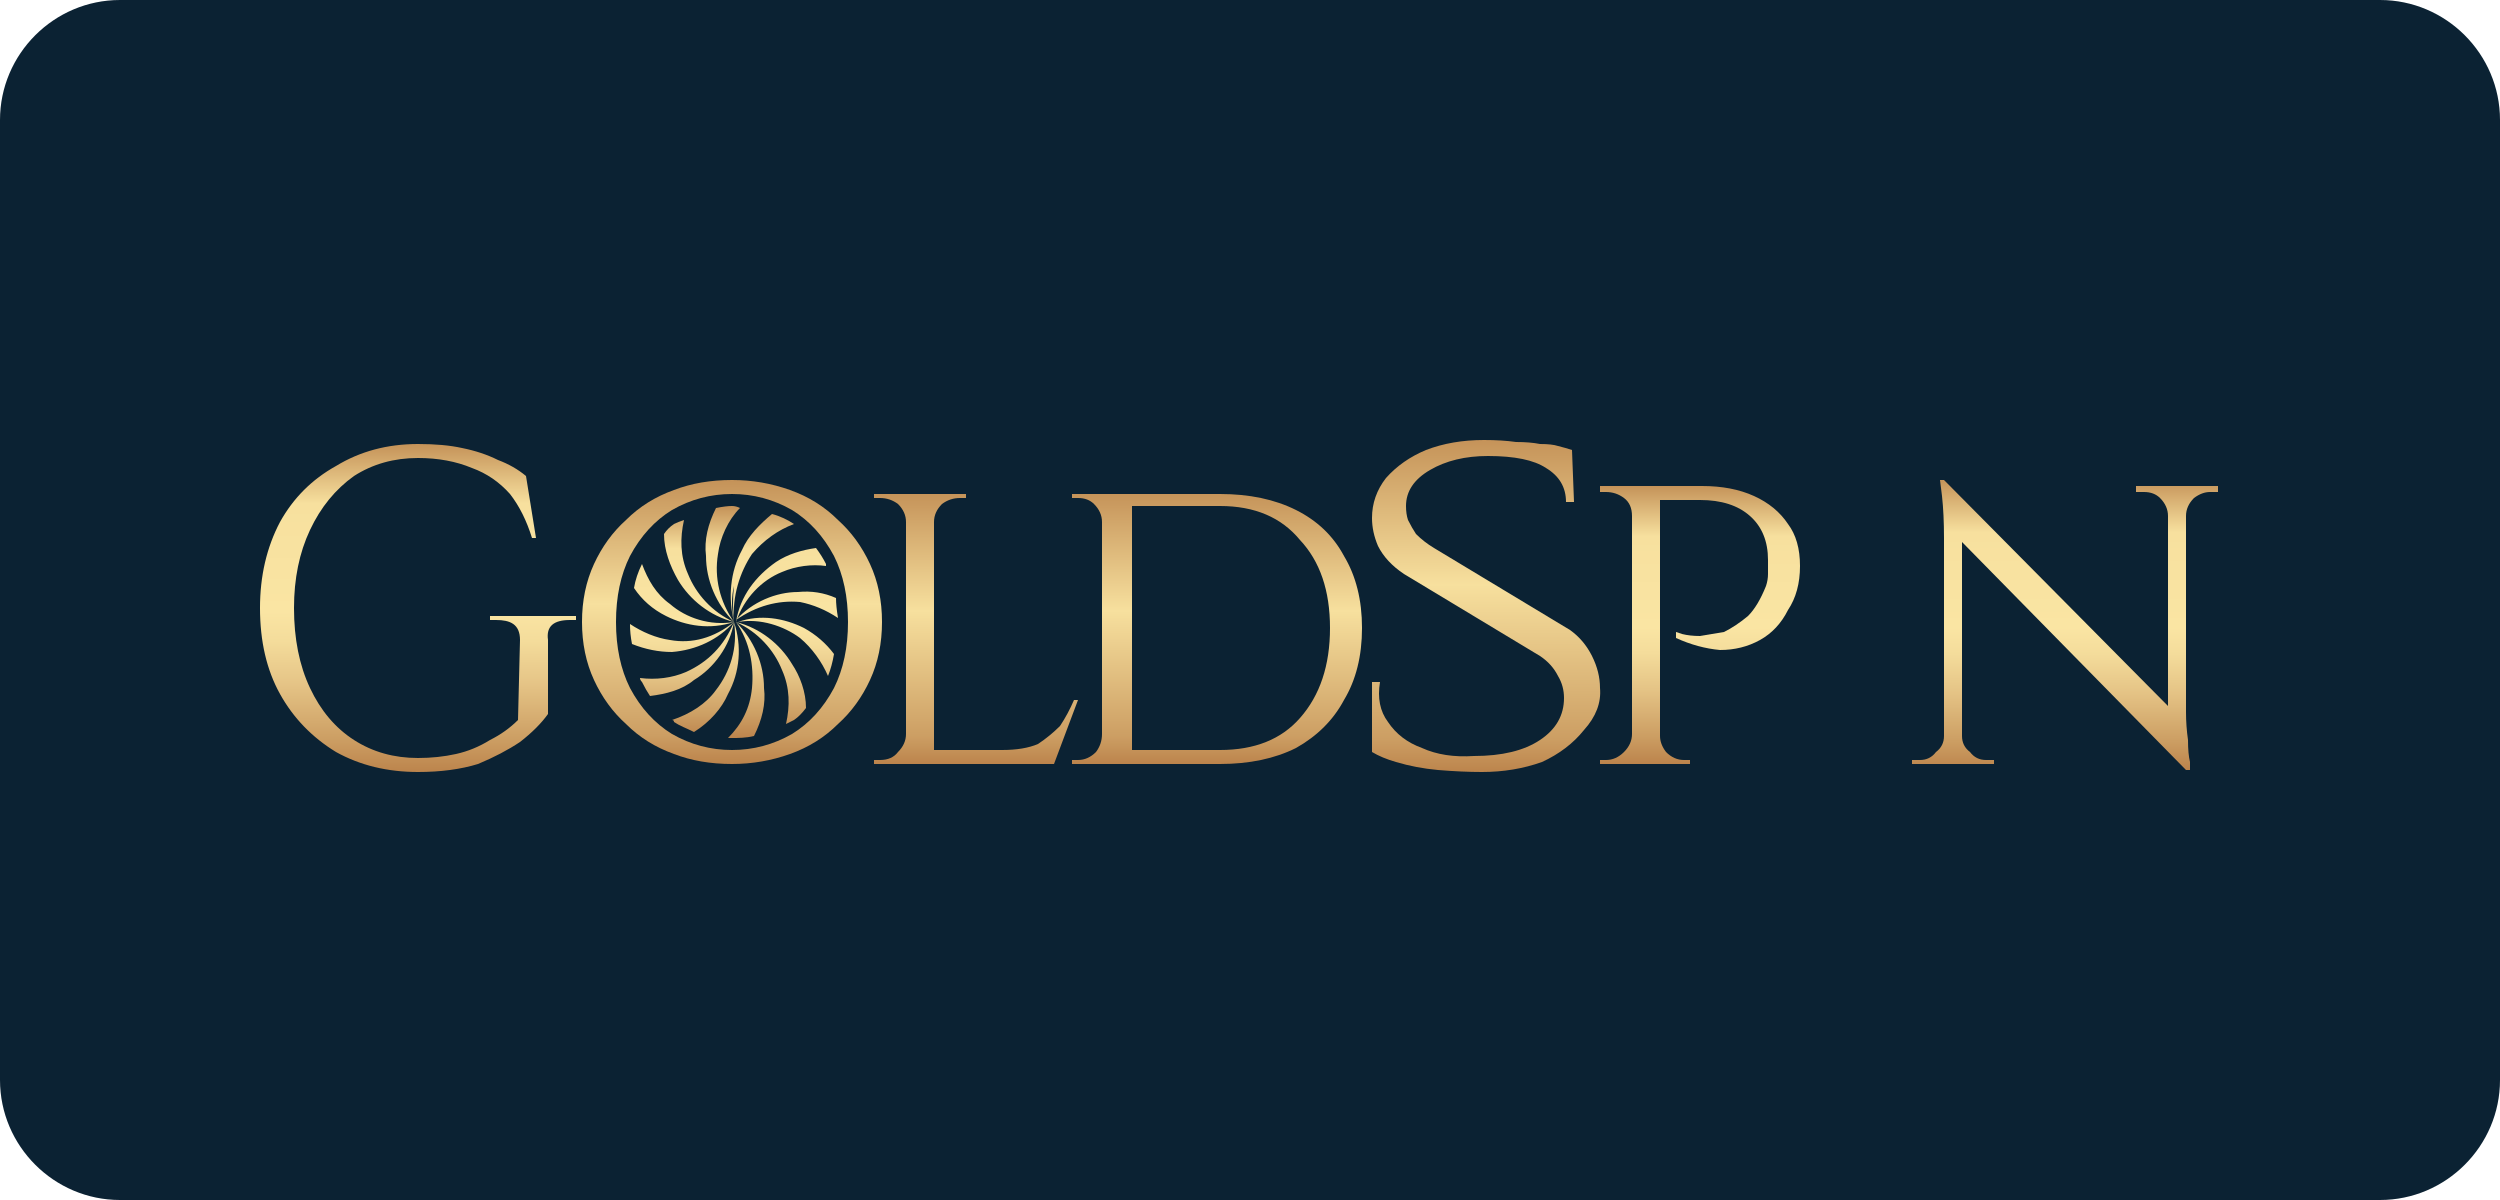
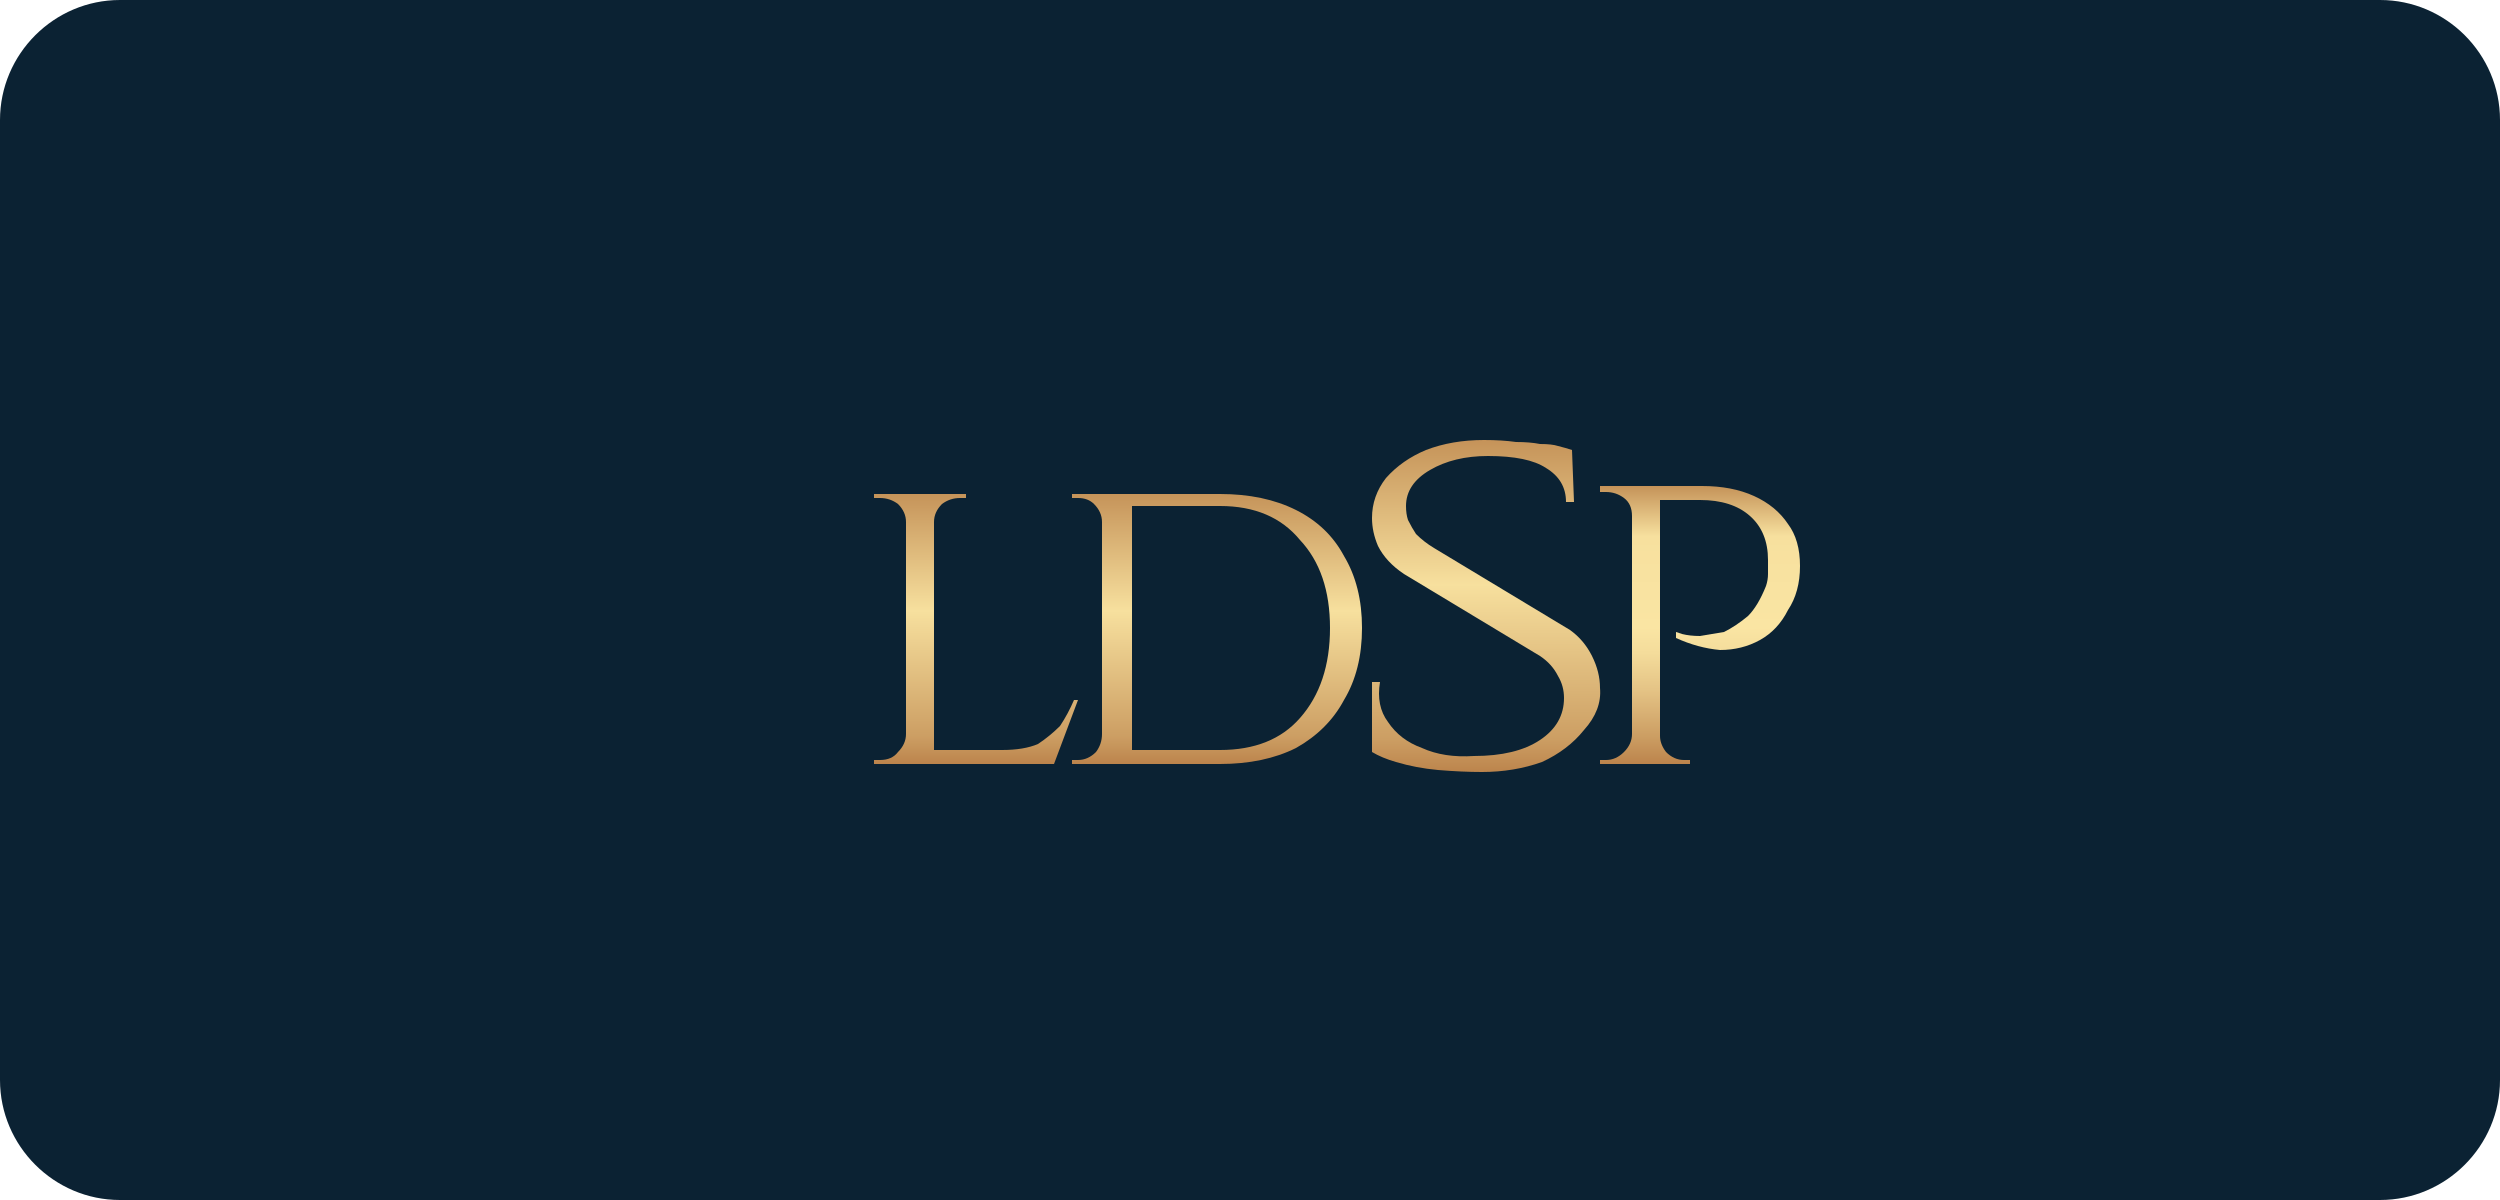
<svg xmlns="http://www.w3.org/2000/svg" version="1.2" viewBox="0 0 125 60" width="125" height="60">
  <title>spinareel-svg</title>
  <defs>
    <linearGradient id="g1" x2="1" gradientUnits="userSpaceOnUse" gradientTransform="matrix(0,13.859,-9.951,0,84.998,24.323)">
      <stop offset="0" stop-color="#c59359" />
      <stop offset=".18" stop-color="#f7e09e" />
      <stop offset=".51" stop-color="#fae5a3" />
      <stop offset=".6" stop-color="#f4dc9b" />
      <stop offset=".73" stop-color="#e5c486" />
      <stop offset=".9" stop-color="#cc9e63" />
      <stop offset="1" stop-color="#bc844c" />
    </linearGradient>
    <linearGradient id="g2" x2="1" gradientUnits="userSpaceOnUse" gradientTransform="matrix(NaN,NaN,NaN,NaN,NaN,NaN)">
      <stop offset="0" stop-color="#c59359" />
      <stop offset=".18" stop-color="#f7e09e" />
      <stop offset=".51" stop-color="#fae5a3" />
      <stop offset=".6" stop-color="#f4dc9b" />
      <stop offset=".73" stop-color="#e5c486" />
      <stop offset=".9" stop-color="#cc9e63" />
      <stop offset="1" stop-color="#bc844c" />
    </linearGradient>
    <linearGradient id="g3" x2="1" gradientUnits="userSpaceOnUse" gradientTransform="matrix(0,14.529,-15.278,0,103.257,23.988)">
      <stop offset="0" stop-color="#c59359" />
      <stop offset=".18" stop-color="#f7e09e" />
      <stop offset=".51" stop-color="#fae5a3" />
      <stop offset=".6" stop-color="#f4dc9b" />
      <stop offset=".73" stop-color="#e5c486" />
      <stop offset=".9" stop-color="#cc9e63" />
      <stop offset="1" stop-color="#bc844c" />
    </linearGradient>
    <linearGradient id="g4" x2="1" gradientUnits="userSpaceOnUse" gradientTransform="matrix(0,16.404,-15.808,0,20.903,22.218)">
      <stop offset="0" stop-color="#c59359" />
      <stop offset=".18" stop-color="#f7e09e" />
      <stop offset=".51" stop-color="#fae5a3" />
      <stop offset=".6" stop-color="#f4dc9b" />
      <stop offset=".73" stop-color="#e5c486" />
      <stop offset=".9" stop-color="#cc9e63" />
      <stop offset="1" stop-color="#bc844c" />
    </linearGradient>
    <linearGradient id="g5" x2="1" gradientUnits="userSpaceOnUse" gradientTransform="matrix(0,13.522,-10.209,0,48.814,24.662)">
      <stop offset="0" stop-color="#c59359" />
      <stop offset=".435" stop-color="#f7e09e" />
      <stop offset=".9" stop-color="#cc9e63" />
      <stop offset="1" stop-color="#bc844c" />
    </linearGradient>
    <linearGradient id="g6" x2="1" gradientUnits="userSpaceOnUse" gradientTransform="matrix(0,13.522,-14.506,0,60.839,24.662)">
      <stop offset="0" stop-color="#c59359" />
      <stop offset=".435" stop-color="#f7e09e" />
      <stop offset=".9" stop-color="#cc9e63" />
      <stop offset="1" stop-color="#bc844c" />
    </linearGradient>
    <linearGradient id="g7" x2="1" gradientUnits="userSpaceOnUse" gradientTransform="matrix(0,16.622,-11.467,0,74.288,22)">
      <stop offset="0" stop-color="#c59359" />
      <stop offset=".435" stop-color="#f7e09e" />
      <stop offset=".9" stop-color="#cc9e63" />
      <stop offset="1" stop-color="#bc844c" />
    </linearGradient>
    <linearGradient id="g8" x2="1" gradientUnits="userSpaceOnUse" gradientTransform="matrix(0,14.153,-14.947,0,36.598,24.032)">
      <stop offset="0" stop-color="#c59359" />
      <stop offset=".435" stop-color="#f7e09e" />
      <stop offset=".9" stop-color="#cc9e63" />
      <stop offset="1" stop-color="#bc844c" />
    </linearGradient>
    <linearGradient id="g9" x2="1" gradientUnits="userSpaceOnUse" gradientTransform="matrix(0,11.573,-10.361,0,36.678,25.343)">
      <stop offset="0" stop-color="#c59359" />
      <stop offset=".18" stop-color="#f7e09e" />
      <stop offset=".51" stop-color="#fae5a3" />
      <stop offset=".6" stop-color="#f4dc9b" />
      <stop offset=".73" stop-color="#e5c486" />
      <stop offset=".9" stop-color="#cc9e63" />
      <stop offset="1" stop-color="#bc844c" />
    </linearGradient>
  </defs>
  <style> .s0 { fill: #0b2233 } .s1 { fill: url(#g1) } .s2 { fill: url(#g2) } .s3 { fill: url(#g3) } .s4 { fill: url(#g4) } .s5 { fill: url(#g5) } .s6 { fill: url(#g6) } .s7 { fill: url(#g7) } .s8 { fill: url(#g8) } .s9 { fill: url(#g9) } </style>
  <path class="s0" d="m6 0h113c3.3 0 6 2.7 6 6v48c0 3.3-2.7 6-6 6h-113c-3.3 0-6-2.7-6-6v-48c0-3.3 2.7-6 6-6z" />
  <path class="s1" d="m89.4 26.2q-0.6-0.9-1.7-1.4-1.1-0.5-2.6-0.5h-5.1v0.3h0.3q0.5 0 0.9 0.3 0.4 0.3 0.4 0.9v10.9q0 0.5-0.4 0.9-0.4 0.4-0.9 0.4h-0.3v0.2h4.5v-0.2h-0.3q-0.5 0-0.9-0.4-0.3-0.4-0.3-0.8v-11.8h2q1.6 0 2.5 0.8 0.9 0.8 0.9 2.2 0 0.3 0 0.7 0 0.3-0.1 0.6-0.4 1-0.9 1.5-0.6 0.5-1.2 0.8-0.6 0.1-1.2 0.2-0.5 0-0.9-0.1-0.3-0.1-0.3-0.1v0.3q1.1 0.5 2.2 0.6 1.1 0 2-0.5 0.9-0.5 1.4-1.5 0.6-0.9 0.6-2.2 0-1.3-0.6-2.1z" />
  <path class="s2" d="m93.5 24.9q0.5-0.3 1.1-0.3h0.2l0.1-0.3h-4.9v0.3h0.3q0.6 0 1 0.3 0.4 0.4 0.4 0.9v10.9q0 0.5-0.4 0.9-0.4 0.4-1 0.4h-0.3v0.2h4.9l-0.1-0.2h-0.2q-0.6 0-1.1-0.4-0.4-0.4-0.4-0.9v-10.9q0-0.5 0.4-0.9z" />
-   <path class="s3" d="m109.3 24.3h-2.5v0.3h0.4q0.5 0 0.8 0.3 0.4 0.4 0.4 0.9v9.5l-11.2-11.3h-0.2q0 0 0.1 0.8 0.1 0.9 0.1 2.1v9.9q0 0.5-0.4 0.8-0.3 0.4-0.8 0.4h-0.4v0.2h4.1v-0.2h-0.4q-0.5 0-0.8-0.4-0.4-0.3-0.4-0.8v-9.7l11.2 11.4h0.2q0 0 0-0.4-0.1-0.4-0.1-1.1-0.1-0.7-0.1-1.4v-9.8q0-0.5 0.4-0.9 0.4-0.3 0.8-0.3h0.4v-0.3z" />
-   <path class="s4" d="m24.5 31h0.3c0.7 0 1.2 0.2 1.2 1l-0.1 4q-0.6 0.6-1.4 1-0.8 0.5-1.7 0.7-0.9 0.2-1.9 0.2-1.8 0-3.2-0.9-1.4-0.9-2.2-2.6-0.8-1.7-0.8-4 0-2.2 0.8-3.9 0.8-1.7 2.2-2.7 1.4-0.9 3.2-0.9 1.5 0 2.7 0.5 1.1 0.4 1.9 1.3 0.7 0.9 1.1 2.2h0.2l-0.5-3.1q-0.6-0.5-1.4-0.8-0.8-0.4-1.8-0.6-0.9-0.2-2.2-0.2-2.3 0-4.1 1.1-1.8 1-2.8 2.8-1 1.9-1 4.3 0 2.5 1 4.3 1 1.8 2.8 2.9 1.8 1 4.1 1 1.7 0 3-0.4 1.2-0.5 2.1-1.1 0.9-0.7 1.4-1.4v-3.7c-0.1-0.7 0.3-1 1.1-1h0.3v-0.2h-4.3v0.2z" />
  <path class="s5" d="m53.7 35q-0.3 0.7-0.7 1.3-0.5 0.5-1.1 0.9-0.7 0.3-1.8 0.3h-3.4v-11.4q0-0.5 0.4-0.9 0.4-0.3 0.9-0.3h0.3v-0.2h-4.6v0.2h0.3q0.5 0 0.9 0.3 0.4 0.4 0.4 0.9v10.6q0 0.5-0.4 0.9-0.3 0.4-0.9 0.4h-0.3v0.2h9l1.2-3.2h-0.2z" />
  <path fill-rule="evenodd" class="s6" d="m67.2 27.8q0.9 1.5 0.9 3.6 0 2.1-0.9 3.6-0.8 1.5-2.4 2.4-1.6 0.8-3.8 0.8h-7.4v-0.2h0.3q0.5 0 0.9-0.4 0.3-0.4 0.3-0.9v-10.6q0-0.5-0.4-0.9-0.3-0.3-0.8-0.3h-0.3v-0.2h7.4q2.2 0 3.8 0.8 1.6 0.8 2.4 2.3zm-0.7 3.6q0-2.8-1.5-4.4-1.4-1.7-4-1.7h-4.4v12.2h4.4q2.6 0 4-1.6 1.5-1.7 1.5-4.5z" />
  <path class="s7" d="m78.5 31.5l-6.8-4.1q-0.5-0.3-0.9-0.7-0.2-0.3-0.4-0.7-0.1-0.3-0.1-0.7 0-1.1 1.2-1.8 1.2-0.7 2.9-0.7 2 0 2.9 0.6 1 0.6 1 1.7h0.4l-0.1-2.6q-0.3-0.1-0.7-0.2-0.3-0.1-0.9-0.1-0.5-0.1-1.2-0.1-0.7-0.1-1.6-0.1-1.6 0-2.9 0.5-1.2 0.5-2 1.4-0.7 0.9-0.7 2 0 0.7 0.3 1.4 0.4 0.8 1.3 1.4l6.8 4.1q0.6 0.4 0.9 1 0.3 0.5 0.3 1.1 0 1.3-1.2 2.1-1.2 0.8-3.3 0.8-1.5 0.1-2.6-0.4-1.1-0.4-1.7-1.3-0.6-0.8-0.4-2h-0.4v3.5q0.5 0.3 1.2 0.5 1 0.3 2.1 0.4 1.2 0.1 2.2 0.1 1.6 0 3-0.5 1.3-0.6 2.1-1.6 0.9-1 0.8-2.1 0-0.8-0.4-1.6-0.4-0.8-1.1-1.3z" />
-   <path fill-rule="evenodd" class="s8" d="m44.1 31.1q0 1.6-0.6 2.9-0.6 1.3-1.6 2.2-1 1-2.4 1.5-1.4 0.5-2.9 0.5-1.6 0-2.9-0.5-1.4-0.5-2.4-1.5-1-0.9-1.6-2.2-0.6-1.3-0.6-2.9 0-1.6 0.6-2.9 0.6-1.3 1.6-2.2 1-1 2.4-1.5 1.3-0.5 2.9-0.5 1.5 0 2.9 0.5 1.4 0.5 2.4 1.5 1 0.9 1.6 2.2 0.6 1.3 0.6 2.9zm-1.7 0q0-1.9-0.7-3.3-0.8-1.5-2.1-2.3-1.4-0.8-3-0.8-1.6 0-3 0.8-1.3 0.8-2.1 2.3-0.7 1.4-0.7 3.3 0 1.9 0.7 3.3 0.8 1.5 2.1 2.3 1.4 0.8 3 0.8 1.6 0 3-0.8 1.3-0.8 2.1-2.3 0.7-1.4 0.7-3.3z" />
-   <path fill-rule="evenodd" class="s9" d="m39.9 29.6q1-0.1 1.9 0.3 0 0.4 0.1 1-0.9-0.6-1.9-0.8c-1.1-0.1-2.2 0.2-3.2 0.9q0 0.1 0 0.1 0 0 0.1 0c1.1-0.4 2.3-0.2 3.3 0.3q0.9 0.5 1.5 1.3-0.1 0.6-0.3 1.1c-0.3-0.7-0.8-1.4-1.4-1.9-0.8-0.6-2-1-3.1-0.8q-0.1 0-0.1 0 0 0 0 0 0 0-0.1 0 0 0 0 0 0 0 0 0 0 0 0 0 0 0 0 0 0 0 0 0 0 0 0 0 0 0 0 0 0 0 0 0 0 0 0 0 0 0 0 0 0 0 0 0 0 0 0 0 0 0 0 0 0 0 0 0 0 0 0 0 0 0 0 0 0 0 0 0-0.3 0.9-0.8 1.6 0.5-0.7 0.8-1.6 0 0 0 0 0 0 0 0c-0.2 1.2-1 2.3-2 2.9-0.6 0.5-1.4 0.7-2.2 0.8q-0.2-0.3-0.4-0.7-0.1-0.1-0.1-0.2c0.8 0.1 1.6 0 2.3-0.3 1.1-0.5 1.9-1.3 2.4-2.5-0.8 0.9-1.9 1.4-3.1 1.5q-1 0-2-0.4-0.1-0.5-0.1-1c0.6 0.4 1.3 0.7 2 0.8 1.1 0.2 2.2-0.1 3.2-0.9q0 0 0 0 0 0 0 0 0 0 0 0-0.3 0-0.6 0.1 0.3-0.1 0.6-0.1c-1.2 0.4-2.4 0.2-3.4-0.3q-1-0.5-1.6-1.4 0.1-0.6 0.4-1.2c0.3 0.8 0.7 1.5 1.4 2 0.8 0.7 2 1.1 3.2 0.9q0 0 0 0 0 0 0 0 0 0 0 0-0.2-0.1-0.4-0.2 0.2 0.1 0.4 0.2c-1.2-0.3-2.2-1.1-2.8-2.1-0.4-0.7-0.7-1.5-0.7-2.3q0.2-0.3 0.5-0.5 0.2-0.1 0.5-0.2c-0.2 0.9-0.2 1.8 0.2 2.7 0.4 1 1.2 1.9 2.3 2.4-0.9-0.9-1.4-2.1-1.4-3.3-0.1-0.8 0.1-1.6 0.5-2.4q0.5-0.1 0.8-0.1 0.2 0 0.4 0.1c-0.6 0.6-1 1.5-1.1 2.3-0.2 1.2 0.1 2.4 0.8 3.4q0 0 0 0-0.3-0.4-0.5-0.9 0.2 0.5 0.5 0.9 0 0 0 0 0 0 0 0 0 0 0 0 0 0 0 0 0 0 0 0 0 0 0 0 0 0 0 0 0 0 0 0 0 0 0 0 0 0 0 0-0.1-0.9 0-1.8-0.2 0.8 0 1.8c-0.3-1.2-0.2-2.5 0.4-3.6 0.3-0.7 0.9-1.3 1.5-1.8 0.4 0.1 0.8 0.3 1.1 0.5q0 0 0 0c-0.8 0.3-1.5 0.8-2.1 1.5-0.6 0.9-1 2.1-0.9 3.4q0 0 0 0 0 0 0 0 0 0 0 0 0.1 0 0.1 0 0 0 0 0 0 0 0-0.1c0.8-0.9 2-1.4 3.1-1.4zm-3.1 1.5c1.2 0.3 2.2 1.1 2.8 2.1 0.4 0.6 0.7 1.4 0.7 2.2q-0.3 0.4-0.6 0.6-0.2 0.1-0.4 0.2c0.2-0.9 0.2-1.8-0.2-2.7-0.4-1-1.2-1.9-2.3-2.4q0 0 0 0 0 0 0 0 0 0-0.1 0 0 0 0 0 0 0 0 0 0 0 0 0 0 0 0 0 0 0 0 0 0 0 0 0 0.1 0 0.1 0 0 0 0 0zm0 0c0.9 0.9 1.4 2.1 1.4 3.3 0.1 0.8-0.1 1.6-0.5 2.4-0.4 0.1-0.8 0.1-1.1 0.1q-0.1 0-0.2 0c0.7-0.7 1.1-1.5 1.2-2.5 0.1-1.1-0.1-2.3-0.8-3.3q0 0 0 0 0 0 0 0 0 0 0 0zm-0.1 0q0 0 0 0 0 0 0.1 0-0.1 0-0.1 0 0 0 0 0 0 0 0 0zm0 0q0 0 0 0 0 0 0 0 0 0 0 0 0 0 0 0 0 0 0 0zm-0.3 3.6c-0.3 0.7-0.9 1.4-1.7 1.9-0.4-0.2-0.7-0.3-1-0.5q0-0.1-0.1-0.1c0.9-0.3 1.7-0.8 2.2-1.5 0.7-0.9 1.1-2.1 0.9-3.4q0 0 0 0c0.4 1.2 0.3 2.5-0.3 3.6zm0.3-3.6q0 0 0 0 0 0 0 0 0 0 0 0zm0 0q0 0 0.1 0c0.2-1.3 1-2.3 2-3 0.6-0.4 1.3-0.6 2-0.7q0.3 0.4 0.5 0.8 0 0 0 0.1c-0.7-0.1-1.5 0-2.2 0.3-1 0.4-1.9 1.3-2.3 2.5q0 0-0.1 0 0 0 0 0 0 0 0 0zm0 0q0.1 0 0.1 0-0.1 0-0.1 0 0 0 0 0zm0 0q0 0 0 0 0 0 0 0 0 0 0 0zm0 0q0 0 0 0 0 0 0 0 0 0 0 0zm0 0q0 0 0 0 0 0 0 0 0 0 0 0 0 0 0 0zm-0.5-0.2q0 0 0.1 0-0.1 0-0.1 0zm-0.1 0.7q0 0 0 0 0 0 0 0zm0 0q0.3-0.2 0.6-0.5 0 0 0 0 0 0 0 0-0.3 0.3-0.6 0.5zm0.6-0.5q0 0 0 0 0 0 0 0 0 0 0 0 0 0 0 0zm0 0q0 0 0 0 0 0 0 0 0 0 0 0 0 0 0 0zm0.1 0.3q0.1 0.8 0 1.5 0.1-0.7 0-1.5zm-0.1-0.3q0 0 0 0 0 0 0 0 0 0 0 0zm0 0q0 0 0 0 0 0 0 0 0 0 0 0zm0.1 0q0 0 0 0 0 0 0 0zm0 0q0 0 0 0 0 0 0 0 0 0 0 0zm-0.1 0q0 0 0 0 0 0 0 0 0 0 0 0 0 0 0 0zm0 0q0 0 0 0 0 0 0 0 0 0 0 0zm0.1 0q0 0 0 0 0 0 0 0 0 0 0 0zm-0.1 0q0 0 0 0 0 0 0 0 0 0 0 0 0 0 0 0zm0 0q0 0 0 0 0 0 0 0 0 0 0 0zm0 0q0 0 0 0 0 0 0 0 0 0 0 0zm0 0q0 0 0 0 0 0 0 0 0 0 0 0zm0 0q0 0 0 0 0 0 0 0zm0 0q0 0 0 0zm0 0q0 0 0 0 0 0 0 0 0 0 0 0 0 0 0 0zm0 0q0 0 0 0 0 0 0 0zm0 0q0 0 0 0 0 0 0 0zm0 0q0 0 0 0 0 0 0 0 0 0 0 0zm0 0q0 0 0 0 0 0 0 0zm0 0q0 0 0 0 0 0 0 0 0 0 0 0 0 0 0 0zm0 0q0 0 0 0 0 0 0 0 0 0 0 0 0 0 0 0zm0 0q0 0 0 0 0 0 0 0zm0 0q0 0 0 0 0 0 0 0 0 0 0 0zm0 0q0 0 0 0 0 0 0 0zm0 0q0 0 0 0 0 0 0 0 0 0 0 0z" />
</svg>